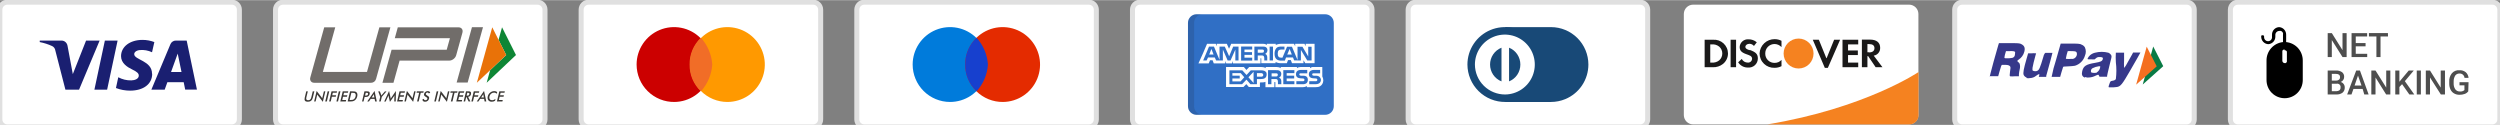
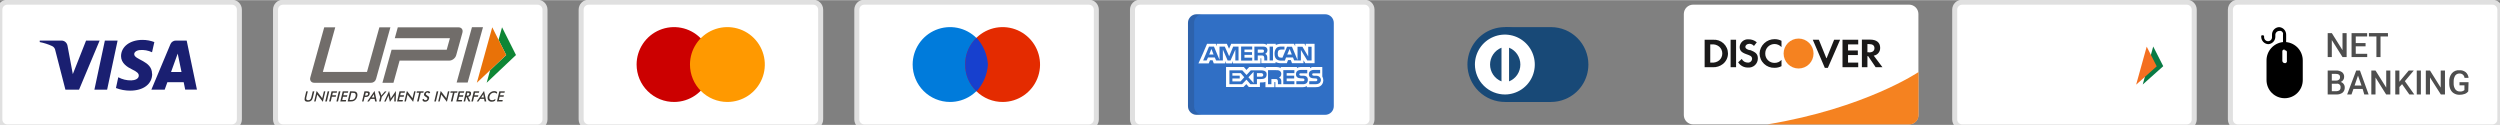
<svg xmlns="http://www.w3.org/2000/svg" xml:space="preserve" width="3.479in" height="0.174in" style="shape-rendering:geometricPrecision; text-rendering:geometricPrecision; image-rendering:optimizeQuality; fill-rule:evenodd; clip-rule:evenodd" viewBox="0 0 3479.17 173.54">
  <rect x="0" y="0" width="3479.17" height="173.54" fill="#808080" stroke="none" />
  <defs>
    <style type="text/css"> .str1 {stroke:#184977;stroke-width:10.42;stroke-miterlimit:2.613} .str0 {stroke:#E0E0E0;stroke-width:6.98;stroke-miterlimit:2.613} .fil5 {fill:#097A44} .fil21 {fill:#0E8635} .fil13 {fill:#1740CE} .fil10 {fill:#184977} .fil8 {fill:#1A1919} .fil19 {fill:#3A3734} .fil20 {fill:#716D6A} .fil22 {fill:#E97208} .fil16 {fill:#F16D27} .fil6 {fill:#F46F20} .fil9 {fill:#F58220} .fil3 {fill:black;fill-rule:nonzero} .fil11 {fill:#007BDB;fill-rule:nonzero} .fil1 {fill:#1A1F71;fill-rule:nonzero} .fil17 {fill:#306FC5;fill-rule:nonzero} .fil2 {fill:#4E4E4E;fill-rule:nonzero} .fil14 {fill:#CC0000;fill-rule:nonzero} .fil12 {fill:#E42B00;fill-rule:nonzero} .fil7 {fill:#F58220;fill-rule:nonzero} .fil15 {fill:#FF9900;fill-rule:nonzero} .fil0 {fill:white;fill-rule:nonzero} .fil18 {fill:#202121;fill-rule:nonzero;fill-opacity:0.149} .fil4 {fill:#2A2C83;fill-opacity:0.941} </style>
  </defs>
  <g id="Layer_x0020_1">
    <g id="_2071574382432">
      <g>
        <path class="fil0 str0" d="M322.71 2.81l-312.5 0c-2.76,0 -5.41,1.1 -7.37,3.05 -1.95,1.95 -3.05,4.6 -3.05,7.37l0 152.71c0,2.76 1.1,5.41 3.05,7.37 1.95,1.95 4.6,3.05 7.37,3.05l312.5 0c2.76,0 5.41,-1.1 7.37,-3.05 1.95,-1.96 3.05,-4.61 3.05,-7.37l0 -152.71c0,-2.76 -1.1,-5.41 -3.05,-7.37 -1.96,-1.95 -4.61,-3.05 -7.37,-3.05l0 0z" />
        <path class="fil1" d="M138.65 56.24l-28.65 68.33 -18.96 0 -14.06 -54.58c-0.17,-1.28 -0.64,-2.5 -1.39,-3.55 -0.74,-1.06 -1.74,-1.91 -2.89,-2.49 -5.55,-2.57 -11.39,-4.46 -17.4,-5.63l0 -2.08 30.52 0c1.96,0.03 3.85,0.77 5.31,2.08 1.46,1.31 2.45,3.07 2.81,5l7.4 39.59 18.44 -46.67 18.85 0zm72.92 46.04c0,-18.13 -24.9,-19.06 -24.79,-27.19 0,-2.39 2.39,-5 7.5,-5.63 5.93,-0.59 11.91,0.46 17.29,3.02l3.23 -14.17c-5.26,-1.99 -10.83,-3.02 -16.46,-3.02 -17.4,0 -29.79,9.27 -29.9,22.61 0,9.79 8.75,15.31 15.52,18.54 6.77,3.23 9.17,5.52 9.17,8.54 0,4.58 -5.52,6.56 -10.42,6.67 -6.32,0.14 -12.57,-1.37 -18.13,-4.37l-3.23 15c6.28,2.41 12.96,3.65 19.69,3.65 18.54,0 30.73,-9.17 30.73,-23.33l-0.21 -0.31zm46.15 22.19l16.35 0 -14.27 -68.23 -15.1 0c-1.6,-0.03 -3.17,0.44 -4.48,1.35 -1.37,0.86 -2.43,2.14 -3.02,3.65l-26.56 63.33 18.54 0 3.75 -10.42 22.71 0 2.08 10.31zm-19.69 -24.48l9.27 -25.63 5.31 25.63 -14.58 0zm-74.37 -43.75l-14.58 68.33 -17.71 0 14.58 -68.33 17.71 0z" />
      </g>
      <g>
        <path class="fil0 str0" d="M3468.54 2.81l-354.17 0c-2.76,0 -5.41,1.1 -7.37,3.05 -1.96,1.95 -3.05,4.6 -3.05,7.37l0 152.71c0,2.76 1.09,5.41 3.05,7.37 1.96,1.95 4.6,3.05 7.37,3.05l354.17 0c2.76,0 5.42,-1.1 7.36,-3.05 1.96,-1.96 3.06,-4.61 3.06,-7.37l0 -152.71c0,-2.76 -1.09,-5.41 -3.06,-7.37 -1.94,-1.95 -4.6,-3.05 -7.36,-3.05l0 0z" />
        <path class="fil2" d="M3265.73 79.16l-5.73 0 -14.89 -23.65 0 23.65 -5.73 0 0 -33.33 5.73 0 14.89 23.75 0 -23.75 5.73 0 0 33.33zm26.35 -14.9l-13.65 0 0 10.42 15.94 0 0 4.48 -21.77 0 0 -33.33 21.67 0 0 4.69 -15.83 0 0 9.17 13.65 0 0 4.58zm31.25 -13.75l-10.42 0 0 28.65 -5.73 0 0 -28.65 -10.42 0 0 -4.69 26.46 0 0.1 4.69zm-83.96 80.73l0 -33.33 11.35 0c3.06,-0.22 6.1,0.59 8.65,2.29 1,0.81 1.79,1.85 2.29,3.03 0.51,1.18 0.73,2.46 0.62,3.74 0,1.45 -0.44,2.87 -1.25,4.06 -0.85,1.28 -2.09,2.27 -3.54,2.81 1.65,0.43 3.08,1.43 4.06,2.81 1.07,1.4 1.63,3.13 1.56,4.89 0.08,1.35 -0.16,2.7 -0.68,3.94 -0.52,1.24 -1.32,2.35 -2.34,3.24 -2.5,1.83 -5.56,2.71 -8.65,2.5l-12.08 0zm5.73 -15l0 10.42 6.46 0c1.54,0.05 3.04,-0.43 4.27,-1.35 0.51,-0.48 0.9,-1.06 1.16,-1.71 0.25,-0.65 0.35,-1.35 0.3,-2.04 0.13,-0.72 0.07,-1.45 -0.13,-2.15 -0.22,-0.69 -0.59,-1.33 -1.1,-1.84 -0.51,-0.52 -1.14,-0.91 -1.83,-1.14 -0.69,-0.23 -1.43,-0.29 -2.15,-0.18l-6.98 0zm0 -4.27l5.73 0c1.49,0.08 2.97,-0.36 4.17,-1.25 0.51,-0.41 0.93,-0.94 1.2,-1.53 0.27,-0.6 0.39,-1.25 0.36,-1.91 0.06,-0.68 -0.04,-1.36 -0.29,-2 -0.26,-0.63 -0.66,-1.2 -1.17,-1.65 -1.31,-0.8 -2.85,-1.17 -4.37,-1.04l-5.63 0 0 9.37zm42.92 11.56l-12.81 0 -2.71 7.71 -6.04 0 12.6 -33.33 5.21 0 12.08 33.33 -6.04 0 -2.29 -7.71zm-11.25 -4.69l9.69 0 -4.9 -13.85 -4.79 13.85zm49.79 12.4l-5.83 0 -14.8 -23.65 0 23.65 -5.83 0 0 -33.33 5.83 0 14.9 23.75 0 -23.75 5.73 0 0 33.33zm16.35 -14.37l-3.75 3.96 0 10.42 -5.73 0 0 -33.33 5.73 0 0 15.63 3.23 -3.96 9.79 -11.67 6.98 0 -12.4 14.79 13.13 18.54 -6.87 0 -10.11 -14.37zm26.15 14.37l-5.73 0 0 -33.33 5.73 0 0 33.33zm33.54 0l-5.73 0 -15.11 -23.65 0 23.65 -5.83 0 0 -33.33 5.83 0 14.9 23.75 0 -23.75 5.94 0 0 33.33zm32.39 -4.37c-1.26,1.69 -3,2.96 -5,3.65 -2.33,0.83 -4.81,1.22 -7.29,1.15 -2.58,0.05 -5.15,-0.6 -7.39,-1.88 -2.2,-1.23 -3.95,-3.13 -5,-5.41 -1.21,-2.57 -1.81,-5.39 -1.77,-8.23l0 -2.6c-0.3,-4.24 1,-8.44 3.65,-11.77 1.27,-1.5 2.87,-2.67 4.69,-3.41 1.81,-0.74 3.78,-1.04 5.73,-0.86 3.19,-0.21 6.33,0.75 8.85,2.71 2.29,2.03 3.71,4.87 3.96,7.92l-5.63 0c-0.06,-0.86 -0.3,-1.7 -0.69,-2.48 -0.4,-0.77 -0.94,-1.46 -1.59,-2.02 -0.66,-0.56 -1.43,-0.98 -2.25,-1.25 -0.82,-0.26 -1.69,-0.37 -2.55,-0.3 -1.13,-0.06 -2.25,0.17 -3.27,0.67 -1.02,0.49 -1.91,1.23 -2.56,2.15 -1.52,2.46 -2.28,5.33 -2.19,8.23l0 2.61c-0.15,2.95 0.66,5.87 2.29,8.33 0.74,0.97 1.71,1.75 2.81,2.28 1.11,0.52 2.32,0.78 3.54,0.74 1.13,0.13 2.29,0.02 3.39,-0.33 1.09,-0.34 2.1,-0.9 2.97,-1.65l0 -6.56 -6.87 0 0 -4.37 12.6 0 -0.42 12.71z" />
        <path class="fil3" d="M3171.67 37.5c2.67,0.13 5.19,1.29 7.03,3.23 1.84,1.94 2.86,4.51 2.86,7.19l0 10.41c6.39,0.63 12.31,3.63 16.59,8.41 4.28,4.78 6.61,11 6.53,17.42l0 27.08c0,3.31 -0.66,6.59 -1.92,9.65 -1.27,3.06 -3.13,5.83 -5.47,8.18 -2.33,2.34 -5.11,4.2 -8.18,5.46 -3.05,1.27 -6.33,1.92 -9.65,1.92 -3.31,0 -6.58,-0.65 -9.65,-1.92 -3.06,-1.27 -5.83,-3.13 -8.18,-5.46 -2.34,-2.34 -4.2,-5.12 -5.47,-8.18 -1.26,-3.06 -1.92,-6.34 -1.92,-9.65l0 -27.08c-0.08,-6.39 2.22,-12.58 6.46,-17.35 4.24,-4.78 10.11,-7.8 16.46,-8.48l0 -10.41c0.16,-0.69 0.16,-1.4 0,-2.09 -0.22,-0.71 -0.61,-1.35 -1.15,-1.87 -0.5,-0.51 -1.11,-0.9 -1.77,-1.15 -0.72,-0.14 -1.47,-0.14 -2.19,0 -0.74,0 -1.48,0.15 -2.17,0.44 -0.68,0.29 -1.3,0.72 -1.81,1.25 -0.51,0.54 -0.92,1.17 -1.19,1.87 -0.26,0.69 -0.39,1.43 -0.35,2.17l0 2.3c0,2.67 -1.02,5.25 -2.86,7.19 -1.85,1.94 -4.37,3.09 -7.03,3.23 -2.66,-0.16 -5.15,-1.33 -6.97,-3.26 -1.81,-1.93 -2.82,-4.49 -2.82,-7.15 -0.09,-0.38 -0.09,-0.77 0,-1.15 0.19,-0.35 0.48,-0.64 0.83,-0.83 0.35,-0.09 0.7,-0.09 1.04,0 0.37,-0.11 0.77,-0.11 1.15,0 0.32,0.22 0.58,0.52 0.77,0.86 0.18,0.35 0.27,0.73 0.27,1.12 -0.1,0.78 -0.05,1.57 0.18,2.33 0.23,0.76 0.62,1.46 1.13,2.05 0.52,0.59 1.17,1.07 1.87,1.4 0.72,0.33 1.5,0.5 2.29,0.5 0.8,0 1.57,-0.17 2.3,-0.5 0.7,-0.33 1.35,-0.8 1.87,-1.4 0.51,-0.59 0.89,-1.3 1.13,-2.05 0.23,-0.76 0.28,-1.55 0.18,-2.33l0 -2.92c0,-2.66 1.01,-5.22 2.82,-7.15 1.82,-1.94 4.31,-3.11 6.97,-3.26l0 0zm7.71 31.25c-0.41,-0.12 -0.85,-0.12 -1.25,0 -0.42,0.18 -0.8,0.43 -1.15,0.73 -0.28,0.32 -0.52,0.67 -0.73,1.04 -0.05,0.45 -0.05,0.91 0,1.35l0 12.29c-0.01,0.45 0.06,0.89 0.22,1.31 0.17,0.42 0.41,0.8 0.72,1.12 0.31,0.32 0.69,0.57 1.09,0.75 0.42,0.18 0.85,0.26 1.3,0.26l1.25 0 1.04 -0.73c0.33,-0.31 0.58,-0.71 0.73,-1.15 0.1,-0.41 0.1,-0.84 0,-1.25l0 -11.56c0.1,-0.45 0.1,-0.91 0,-1.35 -0.17,-0.39 -0.42,-0.75 -0.73,-1.04l-1.04 -0.73c-0.41,-0.09 -0.83,-0.09 -1.25,0l-0.2 -1.04z" />
      </g>
      <g>
        <path class="fil0 str0" d="M3043.22 2.81l-312.5 0c-2.76,0 -5.42,1.1 -7.36,3.05 -1.96,1.95 -3.06,4.6 -3.06,7.37l0 152.71c0,2.76 1.09,5.41 3.06,7.37 1.94,1.95 4.6,3.05 7.36,3.05l312.5 0c2.76,0 5.41,-1.1 7.37,-3.05 1.96,-1.96 3.05,-4.61 3.05,-7.37l0 -152.71c0,-2.76 -1.09,-5.41 -3.05,-7.37 -1.96,-1.95 -4.61,-3.05 -7.37,-3.05l0 0z" />
-         <path class="fil4" d="M2768.95 106.66c0,0 1.46,-6.46 5.41,-20.83 3.13,-11.15 6.15,-21.56 6.56,-23.13l0.94 -2.92 12.4 0c14.48,0 16.67,0 19.06,1.56 4.06,2.08 5.21,5.31 3.85,10.42 -1.15,4.58 -4.02,8.54 -8.02,11.04 -0.83,0.62 -1.67,1.35 -1.67,1.56 0,0.21 0,1.04 1.35,1.88 0.75,0.61 1.39,1.35 1.87,2.19 0.73,2.63 0.73,5.4 0,8.02 -0.51,2.19 -0.85,4.42 -1.04,6.67l0 2.81 -6.04 0c-2.11,0.26 -4.25,0.26 -6.35,0 -0.63,-0.63 -0.52,-2.08 0,-6.35 0.52,-4.27 1.15,-6.46 0,-7.6 -1.15,-1.15 -2.29,-1.87 -6.67,-1.98 -4.37,-0.1 -4.06,0 -4.58,0 -0.52,0 -1.56,2.61 -3.54,9.79l-1.67 6.04 -5 0c-2.11,0.12 -4.24,0.12 -6.35,0l-0.52 0.83zm31.25 -26.25c2.92,-0.83 4.06,-2.6 4.06,-6.15 0.2,-0.75 0.2,-1.54 0,-2.29 -0.83,-0.94 -3.44,-1.35 -8.33,-1.04l-4.27 0 -0.62 2.08c-0.78,2.23 -1.3,4.54 -1.56,6.88 0,0.52 0,0.73 1.25,0.94 3.48,0.24 6.98,0.03 10.42,-0.63l-0.94 0.21zm20.1 27.19c-1.72,-0.58 -3.15,-1.81 -3.96,-3.44 -1.25,-2.7 0,-8.85 4.27,-23.65 1.04,-3.54 1.87,-6.46 1.87,-6.56 0,0 1.35,0 5.11,0 1.73,-0.18 3.48,-0.18 5.2,0l0.83 0 -0.83 2.71c-1.87,6.67 -3.85,14.69 -4.17,17.29 -0.31,2.6 0,2.91 0,3.65 0,0.73 3.96,2.08 6.56,0.73 2.6,-1.35 3.54,-2.81 8.54,-19.69 0.27,-1.57 0.87,-3.06 1.77,-4.37l0.94 -0.94 4.89 0c3.75,0 4.9,0 5,0 0.11,0 -6.04,23.13 -8.65,31.98l0 1.46 -10.42 0c0.11,-0.54 0.29,-1.06 0.52,-1.56 1.04,-2.92 0,-3.13 -4.17,0 -2.44,2.03 -5.48,3.17 -8.65,3.23 -1.51,0.31 -3.07,0.31 -4.58,0l-0.11 -0.83zm34.9 -0.94c1.5,-7.87 3.52,-15.63 6.04,-23.23l6.56 -23.02 10.42 0c13.65,0 16.46,0 19.06,1.67 1.81,0.72 3.32,2.04 4.27,3.75 0.8,1.8 1.22,3.76 1.22,5.73 0,1.98 -0.42,3.93 -1.22,5.73 -0.98,3.29 -2.76,6.28 -5.18,8.72 -2.42,2.44 -5.4,4.24 -8.68,5.24 -2.37,0.39 -4.78,0.64 -7.19,0.73 -9.69,0.63 -9.06,0 -9.58,1.77 -0.52,1.77 -1.25,3.85 -2.19,7.08l-1.67 5.94 -6.04 0c-2.08,0.12 -4.17,0.12 -6.25,0l0.42 -0.11zm28.23 -24.79c1.2,0 2.39,-0.32 3.43,-0.93 1.04,-0.6 1.91,-1.47 2.51,-2.51 0.54,-0.84 0.88,-1.8 0.99,-2.79 0.1,-0.99 -0.02,-2 -0.37,-2.94 -0.94,-1.46 -2.29,-1.77 -7.39,-1.77 -1.67,-0.14 -3.33,-0.14 -5,0 -1.07,3.2 -1.91,6.47 -2.5,9.79 -0.09,0.31 -0.09,0.63 0,0.94 2.7,0.31 5.43,0.31 8.12,0l0.21 0.2zm17.81 25.83c-3.65,-1.56 -4.59,-4.06 -3.44,-9.06 1.77,-7.08 5.42,-9.37 18.13,-11.46 7.71,-1.35 9.58,-2.29 10.42,-5 0.83,-2.71 -1.25,-3.02 -4.69,-3.02 -0.94,-0.08 -1.89,0.06 -2.78,0.4 -0.89,0.34 -1.68,0.89 -2.32,1.58l-1.56 1.25 -3.75 0c-4.69,0 -6.15,0 -6.15,-0.73 0.76,-1.93 1.98,-3.64 3.54,-5 2.01,-1.73 4.4,-2.94 6.98,-3.54 6.07,-1.59 12.46,-1.59 18.54,0 1.71,0.75 3.13,2.03 4.06,3.65 0.73,1.35 0.52,2.71 -2.92,15.73 -1.56,6.46 -2.91,12.19 -2.91,12.92l0 1.15 -3.85 0 -5.31 0 -1.46 0 -0.63 -1.46c-0.83,-1.77 -0.83,-1.77 -4.79,0 -2.84,1.49 -5.97,2.34 -9.17,2.5 -1.73,0.28 -3.5,0.06 -5.11,-0.63l-0.83 0.73zm16.87 -7.19c1.26,-0.81 2.32,-1.87 3.13,-3.13 0.81,-1.26 1.33,-2.68 1.55,-4.16l0 -1.25 -1.98 0c-3.01,0.44 -5.93,1.36 -8.65,2.71 -0.66,0.41 -1.22,0.94 -1.67,1.56 -0.36,0.71 -0.58,1.49 -0.62,2.29 0,1.46 0,1.87 1.25,2.29 2.29,0.56 4.69,0.56 6.98,0l0 -0.31zm17.29 20.83c-1.25,0 -1.25,-0.83 0,-4.17 1.25,-3.33 1.04,-4.48 3.96,-4.9 2.92,-0.42 4.48,-1.15 5.21,-2.5 0.98,-7.78 0.98,-15.65 0,-23.44 -0.3,-4.41 -0.3,-8.82 0,-13.23 0,0 1.77,0 5.94,0l5.52 0 0 10.42c-0.22,3.47 -0.22,6.95 0,10.42 0.62,0.52 2.71,-2.92 11.35,-18.75l1.15 -2.29 5.21 0c1.67,-0.13 3.33,-0.13 5,0 0,0 -7.29,13.44 -14.79,26.04 -10.42,18.02 -12.61,20.83 -17.61,21.87 -3.45,0.54 -6.94,0.72 -10.42,0.52l-0.52 0z" />
        <polygon class="fil5" points="2981.97,117.39 2996.56,64.47 3010.51,91.87 " />
        <polygon class="fil6" points="2972.8,117.6 2987.49,64.68 3001.45,92.08 " />
      </g>
      <g>
        <path class="fil0" d="M2656.87 6.24l-300.62 0c-3.42,0.03 -6.69,1.4 -9.11,3.81 -2.42,2.42 -3.78,5.69 -3.81,9.1l0 140.83c0.03,3.42 1.39,6.69 3.81,9.1 2.42,2.42 5.69,3.79 9.11,3.81l300.62 0c3.42,-0.03 6.69,-1.4 9.11,-3.81 2.42,-2.42 3.78,-5.69 3.81,-9.1l0 -140.83c-0.03,-3.42 -1.39,-6.69 -3.81,-9.1 -2.42,-2.42 -5.69,-3.79 -9.11,-3.81z" />
        <path class="fil7" d="M2459.16 172.91l197.91 0c1.7,0.01 3.38,-0.31 4.94,-0.94 1.56,-0.64 2.99,-1.58 4.19,-2.77 1.21,-1.19 2.16,-2.61 2.81,-4.17 0.65,-1.56 0.98,-3.24 0.98,-4.93l0 -60.1c0,0 -74.37,50.42 -210.63,72.92l-0.2 0z" />
        <path class="fil8" d="M2392.6 83.74c-2.94,2.36 -6.67,3.48 -10.42,3.13l-2.08 0 0 -25.31 2.08 0c1.85,-0.19 3.73,-0.02 5.52,0.52 1.78,0.54 3.45,1.42 4.9,2.6 1.34,1.18 2.43,2.64 3.17,4.28 0.74,1.64 1.11,3.41 1.1,5.2 0.01,1.81 -0.36,3.6 -1.1,5.25 -0.73,1.65 -1.81,3.13 -3.17,4.33l0 0zm-8.96 -28.65l-11.35 0 0 38.23 11.25 0c5.1,0.25 10.13,-1.34 14.17,-4.48 2.21,-1.76 3.98,-4 5.21,-6.54 1.23,-2.54 1.87,-5.33 1.87,-8.15 -0.02,-2.65 -0.58,-5.27 -1.67,-7.69 -1.07,-2.42 -2.65,-4.59 -4.59,-6.38 -1.96,-1.79 -4.26,-3.16 -6.77,-4.02 -2.5,-0.86 -5.17,-1.19 -7.8,-0.98l-0.31 0zm24.79 0l7.61 0 0 38.23 -7.61 0 0 -38.23zm26.46 14.58c-4.58,-1.56 -5.94,-2.71 -5.94,-4.79 0,-2.08 2.39,-4.17 5.73,-4.17 1.2,0.01 2.39,0.29 3.46,0.81 1.08,0.52 2.03,1.28 2.79,2.21l3.96 -5.1c-3.22,-2.75 -7.33,-4.23 -11.56,-4.17 -3.01,-0.23 -5.99,0.74 -8.29,2.69 -2.29,1.95 -3.74,4.73 -4,7.73 0,5.21 2.39,7.92 9.69,10.42 1.83,0.58 3.61,1.31 5.31,2.19 0.68,0.42 1.25,0.99 1.67,1.67 0.4,0.7 0.61,1.49 0.63,2.29 -0.01,0.75 -0.18,1.5 -0.49,2.18 -0.31,0.69 -0.75,1.3 -1.31,1.81 -0.55,0.51 -1.21,0.89 -1.92,1.14 -0.72,0.24 -1.47,0.34 -2.22,0.28 -1.76,0.02 -3.49,-0.45 -5,-1.35 -1.48,-0.91 -2.67,-2.2 -3.44,-3.75l-5 4.69c1.46,2.31 3.49,4.2 5.91,5.48 2.41,1.28 5.11,1.91 7.84,1.81 1.74,0.15 3.49,-0.07 5.15,-0.64 1.65,-0.57 3.17,-1.47 4.45,-2.66 1.28,-1.19 2.3,-2.63 3,-4.23 0.7,-1.6 1.05,-3.33 1.05,-5.07 0,-6.04 -2.71,-8.85 -11.46,-11.98l0 0.52zm13.85 4.48c0.01,2.69 0.56,5.36 1.62,7.83 1.06,2.48 2.62,4.71 4.56,6.58 1.94,1.87 4.24,3.32 6.76,4.28 2.52,0.96 5.2,1.41 7.89,1.31 3.37,0.03 6.69,-0.76 9.69,-2.29l0 -8.75c-1.18,1.31 -2.63,2.37 -4.24,3.09 -1.61,0.72 -3.36,1.09 -5.13,1.08 -1.75,0.07 -3.49,-0.22 -5.13,-0.85 -1.63,-0.63 -3.11,-1.59 -4.35,-2.83 -1.24,-1.23 -2.22,-2.7 -2.87,-4.33 -0.65,-1.63 -0.94,-3.37 -0.88,-5.12 -0.03,-1.71 0.28,-3.41 0.91,-5.01 0.65,-1.59 1.59,-3.04 2.79,-4.26 1.2,-1.22 2.64,-2.19 4.22,-2.85 1.57,-0.66 3.27,-1 4.99,-1 1.82,0.01 3.63,0.39 5.29,1.13 1.67,0.74 3.16,1.81 4.4,3.15l0 -8.75c-2.93,-1.53 -6.18,-2.31 -9.48,-2.29 -5.41,-0.06 -10.61,1.98 -14.54,5.69 -3.93,3.71 -6.26,8.8 -6.5,14.2l0 0zm92.92 6.56l-10.42 -25.63 -8.44 0 16.77 39.17 4.17 0 17.08 -39.17 -8.33 0 -10.42 25.63 -0.41 0zm22.5 12.6l21.87 0 0 -6.46 -14.17 0 0 -10.42 13.65 0 0 -6.46 -13.65 0 0 -8.44 14.17 0 0 -6.46 -21.87 0 0 38.23zm36.87 -20.83l-2.19 0 0 -11.35 2.4 0c4.79,0 7.39,1.87 7.39,5.63 0,3.75 -2.6,5.94 -7.6,5.94l0 -0.21zm15.52 -6.35c0,-7.19 -5.1,-11.25 -13.96,-11.25l-11.46 0 0 38.44 7.71 0 0 -15.41 1.04 0 10.42 15.41 9.48 0 -12.19 -16.15c2.5,-0.35 4.79,-1.6 6.44,-3.52 1.65,-1.92 2.54,-4.37 2.52,-6.89l0 -0.63z" />
        <path class="fil9" d="M2523.85 74.26c0,5.52 -2.2,10.82 -6.1,14.73 -3.91,3.91 -9.2,6.1 -14.73,6.1 -5.52,0 -10.83,-2.2 -14.73,-6.1 -3.91,-3.91 -6.1,-9.21 -6.1,-14.73 0,-5.52 2.2,-10.82 6.1,-14.73 3.91,-3.91 9.21,-6.1 14.73,-6.1 5.53,0 10.82,2.2 14.73,6.1 3.91,3.91 6.1,9.21 6.1,14.73l0 0z" />
      </g>
      <g>
-         <path class="fil0 str0" d="M2282.6 2.81l-312.5 0c-2.76,0 -5.41,1.1 -7.37,3.05 -1.96,1.95 -3.05,4.6 -3.05,7.37l0 152.71c0,2.76 1.09,5.41 3.05,7.37 1.96,1.95 4.61,3.05 7.37,3.05l312.5 0c2.76,0 5.42,-1.1 7.36,-3.05 1.96,-1.96 3.06,-4.61 3.06,-7.37l0 -152.71c0,-2.76 -1.09,-5.41 -3.06,-7.37 -1.94,-1.95 -4.6,-3.05 -7.36,-3.05l0 0z" />
        <path class="fil10" d="M2094.78 37.5l63.65 0c13.81,0 27.06,5.49 36.82,15.26 9.77,9.77 15.26,23.01 15.26,36.83 0,10.31 -3.06,20.38 -8.79,28.95 -5.73,8.56 -13.88,15.24 -23.4,19.18 -6.34,2.61 -13.15,3.95 -20,3.96l-63.54 0 0 -104.17z" />
        <path class="fil0 str1" d="M2094.78 136.46c9.25,-0.1 18.26,-2.94 25.9,-8.15 7.65,-5.21 13.57,-12.57 17.04,-21.14 3.47,-8.57 4.32,-17.98 2.44,-27.04 -1.86,-9.06 -6.36,-17.36 -12.94,-23.87 -6.57,-6.5 -14.93,-10.92 -24,-12.69 -9.09,-1.76 -18.48,-0.81 -27.01,2.76 -8.54,3.56 -15.83,9.57 -20.96,17.27 -5.13,7.7 -7.87,16.74 -7.87,25.99 0.03,6.19 1.27,12.31 3.68,18.02 2.39,5.71 5.89,10.89 10.3,15.24 4.39,4.35 9.61,7.8 15.35,10.13 5.73,2.33 11.87,3.52 18.06,3.48l0 0z" />
        <path class="fil10" d="M2115.83 89.58c0.01,-5.04 -1.47,-9.97 -4.27,-14.17 -2.8,-4.17 -6.79,-7.41 -11.46,-9.27l0 46.87c4.67,-1.87 8.66,-5.1 11.46,-9.27 2.8,-4.19 4.28,-9.13 4.27,-14.17l0 0zm-26.25 23.44l0 -46.87c-4.7,1.86 -8.73,5.09 -11.57,9.27 -2.83,4.18 -4.35,9.12 -4.35,14.17 0,5.05 1.52,9.99 4.35,14.17 2.84,4.18 6.87,7.41 11.57,9.27l0 0z" />
      </g>
      <g>
        <path class="fil0 str0" d="M1515.31 2.81l-312.5 0c-2.76,0 -5.41,1.1 -7.37,3.05 -1.95,1.95 -3.05,4.6 -3.05,7.37l0 152.71c0,2.76 1.1,5.41 3.05,7.37 1.95,1.95 4.6,3.05 7.37,3.05l312.5 0c2.76,0 5.42,-1.1 7.37,-3.05 1.96,-1.96 3.05,-4.61 3.05,-7.37l0 -152.71c0,-2.76 -1.09,-5.41 -3.05,-7.37 -1.95,-1.95 -4.61,-3.05 -7.37,-3.05l0 0z" />
        <path class="fil11" d="M1322.19 141.66c10.3,0 20.37,-3.06 28.94,-8.78 8.56,-5.72 15.24,-13.86 19.18,-23.37 3.94,-9.52 4.97,-19.99 2.96,-30.09 -2.01,-10.1 -6.97,-19.38 -14.25,-26.67 -7.29,-7.29 -16.57,-12.25 -26.67,-14.26 -10.1,-2.01 -20.57,-0.98 -30.09,2.96 -9.52,3.94 -17.65,10.62 -23.37,19.18 -5.72,8.57 -8.78,18.64 -8.78,28.94 0,13.81 5.49,27.06 15.26,36.83 9.77,9.77 23.02,15.26 36.83,15.26l0 0z" />
        <path class="fil12" d="M1395.94 141.66c10.27,-0.12 20.28,-3.28 28.76,-9.08 8.48,-5.8 15.06,-13.97 18.91,-23.5 3.85,-9.53 4.79,-19.98 2.71,-30.04 -2.08,-10.06 -7.09,-19.28 -14.4,-26.51 -7.31,-7.22 -16.59,-12.12 -26.67,-14.08 -10.09,-1.96 -20.53,-0.89 -30.01,3.07 -9.48,3.96 -17.58,10.63 -23.27,19.19 -5.7,8.55 -8.74,18.6 -8.74,28.87 -0,6.89 1.37,13.72 4.02,20.08 2.66,6.36 6.55,12.13 11.45,16.97 4.91,4.85 10.72,8.67 17.11,11.25 6.39,2.58 13.23,3.87 20.13,3.78l0 0z" />
        <path class="fil13" d="M1359.06 126.87c9.34,-10.28 14.93,-23.43 15.83,-37.29 -0.91,-13.86 -6.49,-27.01 -15.83,-37.29 -5.12,4.74 -9.18,10.52 -11.91,16.95 -2.73,6.43 -4.07,13.36 -3.93,20.34 -0.12,6.98 1.22,13.91 3.95,20.33 2.73,6.43 6.78,12.2 11.88,16.96l0 0z" />
      </g>
      <g>
        <path class="fil0 str0" d="M1131.67 2.81l-312.5 0c-2.76,0 -5.41,1.1 -7.36,3.05 -1.96,1.95 -3.05,4.6 -3.05,7.37l0 152.71c0,2.76 1.09,5.41 3.05,7.37 1.95,1.95 4.6,3.05 7.36,3.05l312.5 0c2.76,0 5.41,-1.1 7.37,-3.05 1.95,-1.96 3.05,-4.61 3.05,-7.37l0 -152.71c0,-2.76 -1.1,-5.41 -3.05,-7.37 -1.95,-1.95 -4.6,-3.05 -7.37,-3.05l0 0z" />
        <path class="fil14" d="M938.65 141.66c10.28,-0.12 20.28,-3.28 28.76,-9.08 8.48,-5.8 15.06,-13.97 18.91,-23.5 3.85,-9.53 4.79,-19.98 2.71,-30.04 -2.08,-10.06 -7.09,-19.28 -14.4,-26.51 -7.31,-7.22 -16.59,-12.12 -26.67,-14.08 -10.09,-1.96 -20.53,-0.89 -30.01,3.07 -9.48,3.96 -17.58,10.63 -23.27,19.19 -5.7,8.55 -8.74,18.6 -8.74,28.87 0,6.89 1.37,13.72 4.02,20.08 2.65,6.36 6.55,12.13 11.45,16.97 4.91,4.85 10.72,8.67 17.11,11.25 6.39,2.58 13.23,3.87 20.12,3.78l0 0z" />
        <path class="fil15" d="M1012.29 141.66c10.3,0 20.37,-3.06 28.94,-8.78 8.56,-5.72 15.24,-13.86 19.18,-23.37 3.94,-9.52 4.98,-19.99 2.96,-30.09 -2.01,-10.1 -6.97,-19.38 -14.25,-26.67 -7.28,-7.29 -16.57,-12.25 -26.67,-14.26 -10.1,-2.01 -20.57,-0.98 -30.09,2.96 -9.52,3.94 -17.65,10.62 -23.37,19.18 -5.72,8.57 -8.78,18.64 -8.78,28.94 0,13.81 5.49,27.06 15.26,36.83 9.77,9.77 23.02,15.26 36.83,15.26l0 0z" />
-         <path class="fil16" d="M975.41 126.87c9.34,-10.28 14.93,-23.43 15.83,-37.29 -0.91,-13.86 -6.49,-27.01 -15.83,-37.29 -5.09,4.76 -9.13,10.54 -11.84,16.97 -2.71,6.43 -4.03,13.35 -3.89,20.32 -0.13,6.97 1.2,13.89 3.91,20.31 2.71,6.43 6.74,12.21 11.81,16.98l0 0z" />
      </g>
      <g>
        <path class="fil0 str0" d="M1898.96 2.81l-312.5 0c-2.76,0 -5.42,1.1 -7.37,3.05 -1.96,1.95 -3.05,4.6 -3.05,7.37l0 152.71c0,2.76 1.09,5.41 3.05,7.37 1.95,1.95 4.6,3.05 7.37,3.05l312.5 0c2.76,0 5.41,-1.1 7.36,-3.05 1.96,-1.96 3.05,-4.61 3.05,-7.37l0 -152.71c0,-2.76 -1.09,-5.41 -3.05,-7.37 -1.96,-1.95 -4.6,-3.05 -7.36,-3.05l0 0z" />
        <g>
          <path class="fil17" d="M1856.2 147.56c0,6.63 -5.37,12 -12,12l-178.94 0c-6.63,0 -12,-5.37 -12,-12l0 -115.96c0,-6.63 5.37,-12 12,-12l178.94 0c6.63,0 12,5.37 12,12l0 115.96 0 0z" />
          <path class="fil18" d="M1661.8 147.56l0 -115.96c0,-6.63 5.37,-12 12,-12l-8.53 0c-6.63,0 -12,5.37 -12,12l0 115.96c0,6.63 5.37,12 12,12l8.53 0c-6.63,0 -12,-5.37 -12,-12z" />
          <g>
            <polygon class="fil0" points="1682.83,75.61 1688.9,75.61 1685.87,67.89 " />
            <polygon class="fil0" points="1715.08,101.51 1715.08,105.09 1725.28,105.09 1725.28,108.96 1715.08,108.96 1715.08,113.09 1726.38,113.09 1731.61,107.3 1726.65,101.51 " />
            <polygon class="fil0" points="1794.73,67.89 1791.42,75.61 1797.76,75.61 " />
            <polygon class="fil0" points="1744.57,115.29 1744.57,99.58 1737.4,107.3 " />
            <path class="fil0" d="M1758.07 103.99c-0.28,-1.65 -1.38,-2.48 -3.04,-2.48l-5.79 0 0 4.96 6.07 0c1.65,0 2.76,-0.83 2.76,-2.48z" />
-             <path class="fil0" d="M1777.37 105.92c0.55,-0.28 0.83,-1.1 0.83,-1.93 0.28,-1.1 -0.28,-1.65 -0.83,-1.93 -0.55,-0.28 -1.38,-0.28 -2.2,-0.28l-5.51 0 0 4.41 5.51 0c0.82,0 1.65,0 2.2,-0.28z" />
            <path class="fil0" d="M1817.05 60.72l0 3.31 -1.65 -3.31 -12.95 0 0 3.31 -1.65 -3.31 -17.64 0c-3.03,0 -5.51,0.55 -7.72,1.65l0 -1.65 -12.4 0 0 0.28 0 1.38c-1.38,-1.1 -3.03,-1.65 -5.24,-1.65l-44.37 0 -3.03 6.89 -3.03 -6.89 -9.92 0 -4.13 0 0 3.31 -1.38 -3.31 -0.28 0 -11.85 0 -5.52 12.95 -6.34 14.06 -0.11 0.28 0.11 0 14.06 0 0.17 0 0.1 -0.28 1.65 -4.13 3.58 0 1.65 4.41 15.98 0 0 -0.28 0 -3.03 1.38 3.31 7.99 0 1.38 -3.31 0 3.03 0 0.28 6.34 0 31.69 0 0.28 0 0 -7.17 0.56 0c0.55,0 0.55,0 0.55,0.83l0 6.06 19.84 0 0 -1.65c1.65,0.83 4.13,1.65 7.44,1.65l8.27 0 1.65 -4.41 3.86 0 1.65 4.41 15.98 0 0 -2.76 0 -1.38 2.48 4.13 0.55 0 0.28 0 12.13 0 0 -27.01 -12.4 0 0 0 0 0zm-93.43 23.15l-2.76 0 -1.65 0 0 -1.65 0 -13.5 -0.28 0.63 0 -0 -6.41 14.53 -0.2 0 -1.48 0 -2.38 0 -6.61 -15.16 0 15.16 -9.37 0 -1.93 -4.13 -9.37 0 -1.93 4.13 -4.84 0 8.15 -19.29 6.89 0 7.72 18.46 0 -18.46 1.65 0 5.65 0 0.13 0.28 0.01 0 3.48 7.57 2.5 5.67 0.09 -0.29 5.51 -13.23 7.44 0 0 19.29 0 0 0 0zm19.02 -15.16l-10.75 0 0 3.58 10.47 0 0 3.86 -10.47 0 0 3.86 10.75 0 0 4.13 -15.43 0 0 -19.57 15.43 0 0 4.13 0 0zm19.66 7.11c0.01,0.01 0.02,0.01 0.03,0.02 0.1,0.11 0.19,0.22 0.27,0.33 0.53,0.69 0.96,1.72 0.98,3.23 0,0.02 0,0.05 0,0.08 0,0.01 0,0.03 0,0.04 0,0.01 0,0.02 0,0.02 0,0.15 0.01,0.31 0.01,0.47l0 3.86 -4.13 0 0 -2.2c0,-1.1 0,-2.76 -0.83,-3.86 -0.26,-0.26 -0.52,-0.43 -0.81,-0.56 -0.41,-0.27 -1.19,-0.27 -2.49,-0.27l-4.96 0 0 6.89 -4.69 0 0 -19.29 10.48 0c2.48,0 4.13,0 5.51,0.83 1.35,0.81 2.17,2.15 2.2,4.28 -0.06,2.93 -1.95,4.54 -3.3,5.09 0,0 0.92,0.19 1.74,1.04zm9.28 8.05l-4.69 0 0 -19.29 4.69 0 0 19.29zm53.74 0l-6.07 0 -8.82 -14.61 0 12.13 -0.03 -0.03 0 2.52 -4.66 0 0 -0.01 -4.69 0 -1.65 -4.13 -9.65 0 -1.65 4.41 -5.24 0c-2.2,0 -4.96,-0.55 -6.61,-2.2 -1.65,-1.65 -2.48,-3.86 -2.48,-7.44 0,-2.76 0.55,-5.51 2.48,-7.72 1.37,-1.65 3.86,-2.2 6.89,-2.2l4.41 0 0 4.13 -4.41 0c-1.65,0 -2.48,0.28 -3.59,1.1 -0.82,0.83 -1.37,2.48 -1.37,4.41 0,2.2 0.28,3.58 1.37,4.69 0.83,0.83 1.93,1.1 3.31,1.1l1.93 0 6.34 -15.16 2.76 0 4.13 0 7.72 18.46 0 -0.94 0 -6.22 0 -0.55 0 -10.75 6.89 0 7.99 13.5 0 -13.5 4.69 0 0 19.02 0 0 0 0 0 0z" />
            <path class="fil0" d="M1758.37 72.62c0.08,-0.09 0.15,-0.19 0.22,-0.3 0.25,-0.4 0.54,-1.11 0.38,-2.08 -0.01,-0.09 -0.02,-0.17 -0.04,-0.25 -0,-0.02 -0,-0.04 -0.01,-0.06l-0 0c-0.14,-0.47 -0.49,-0.76 -0.83,-0.94 -0.56,-0.28 -1.38,-0.28 -2.21,-0.28l-5.51 0 0 4.41 5.51 0c0.83,0 1.65,0 2.21,-0.28 0.08,-0.04 0.15,-0.1 0.22,-0.17l0 0c0,0 0.03,-0.03 0.06,-0.07z" />
            <path class="fil0" d="M1841.58 111.44c0,-1.93 -0.55,-3.86 -1.37,-5.24l0 -12.4 -0.02 -0 0 -0.83c0,0 -11.55,0 -13.27,0 -1.72,0 -3.81,1.65 -3.81,1.65l0 -1.65 -12.68 0c-1.93,0 -4.41,0.55 -5.51,1.65l0 -1.65 -22.6 0 0 0.83 0 0.83c-1.65,-1.38 -4.69,-1.65 -6.06,-1.65l-14.88 0 0 0.83 0 0.83c-1.38,-1.38 -4.69,-1.65 -6.34,-1.65l-16.54 0 -3.86 4.13 -3.58 -4.13 -1.15 0 -1.88 0 -21.77 0 0 0.83 0 2.18 0 24.83 24.25 0 3.98 -3.99 3.46 3.99 0.28 0 13.98 0 0.63 0 0.28 0 0.27 0 0 -2.76 0 -3.58 1.38 0c1.93,0 4.41,0 6.33,-0.83l0 6.89 0 0.56 12.41 0 0 -0.56 0 -6.61 0.55 0c0.83,0 0.83,0 0.83,0.83l0 5.79 0 0.56 37.48 0c2.48,0 4.96,-0.56 6.34,-1.66l0 1.1 0 0.56 11.85 0c2.48,0 4.96,-0.28 6.61,-1.38 2.54,-1.52 4.14,-4.22 4.38,-7.43 0.01,-0.09 0.02,-0.19 0.03,-0.29l-0.02 -0.02c0.01,-0.18 0.02,-0.35 0.02,-0.53zm-86.81 -1.65l-5.52 0 0 0.82 0 1.65 0 1.66 0 3.03 -9.06 0 -5.27 -6.07 -0.02 0.02 -0.26 -0.3 -6.06 6.34 -17.64 0 0 -19.3 17.91 0 4.89 5.36 1.03 1.12 0.14 -0.15 5.79 -6.33 14.61 0c2.83,0 6.01,0.7 7.21,3.58 0.15,0.57 0.23,1.2 0.23,1.93 0,5.51 -3.86,6.62 -7.99,6.62zm27.56 -0.28c0.55,0.82 0.83,1.93 0.83,3.58l0 3.86 -4.69 0 0 -2.48c0,-1.11 0,-3.03 -0.83,-3.86 -0.55,-0.82 -1.65,-0.82 -3.31,-0.82l-4.96 0 0 7.17 -4.69 0 0 -19.57 10.47 0c2.2,0 4.13,0 5.51,0.83 1.38,0.83 2.48,2.2 2.48,4.41 0,3.03 -1.93,4.69 -3.31,5.24 1.38,0.55 2.2,1.1 2.48,1.65zm19.02 -8l-10.75 0 0 3.58 10.47 0 0 3.86 -10.47 0 0 3.86 10.75 0 0 4.13 -15.43 0 0 -19.57 15.43 0 0 4.13zm11.57 15.44l-8.82 0 0 -4.13 8.82 0c0.83,0 1.38,0 1.93,-0.55 0.28,-0.28 0.55,-0.83 0.55,-1.38 0,-0.55 -0.27,-1.1 -0.55,-1.37 -0.28,-0.28 -0.83,-0.55 -1.65,-0.55 -4.41,-0.28 -9.65,0 -9.65,-6.06 0,-2.76 1.65,-5.79 6.61,-5.79l9.09 0 0 4.69 -8.54 0c-0.83,0 -1.38,0 -1.93,0.28 -0.55,0.28 -0.55,0.83 -0.55,1.38 0,0.83 0.55,1.11 1.1,1.38 0.55,0.28 1.1,0.28 1.65,0.28l2.48 0c2.48,0 4.13,0.55 5.24,1.65 0.83,0.83 1.38,2.21 1.38,4.13 0,4.13 -2.48,6.07 -7.17,6.07zm23.7 -1.93c-1.1,1.11 -3.03,1.93 -5.79,1.93l-8.81 0 0 -4.13 8.81 0c0.83,0 1.38,0 1.93,-0.55 0.28,-0.28 0.55,-0.83 0.55,-1.38 0,-0.55 -0.28,-1.1 -0.55,-1.37 -0.28,-0.28 -0.83,-0.55 -1.65,-0.55 -4.41,-0.28 -9.65,0 -9.65,-6.06 0,-2.62 1.5,-4.99 5.2,-5.69 0.44,-0.06 0.91,-0.1 1.42,-0.1l9.1 0 0 4.69 -6.07 0 -2.2 0 -0.28 0c-0.83,0 -1.37,0 -1.93,0.28 -0.28,0.28 -0.56,0.83 -0.56,1.38 0,0.83 0.28,1.11 1.11,1.38 0.55,0.28 1.1,0.28 1.65,0.28l0.27 0 2.2 0c1.2,0 2.12,0.15 2.95,0.44 0.76,0.28 3.29,1.41 3.86,4.36 0.05,0.31 0.08,0.63 0.08,0.99 0,1.66 -0.55,3.04 -1.65,4.13z" />
          </g>
        </g>
      </g>
      <g>
        <path class="fil0 str0" d="M748.03 2.81l-354.17 0c-2.76,0 -5.42,1.1 -7.36,3.05 -1.96,1.95 -3.06,4.6 -3.06,7.37l0 152.71c0,2.76 1.09,5.41 3.06,7.37 1.94,1.95 4.6,3.05 7.36,3.05l354.17 0c2.76,0 5.41,-1.1 7.36,-3.05 1.96,-1.96 3.05,-4.61 3.05,-7.37l0 -152.71c0,-2.76 -1.09,-5.41 -3.05,-7.37 -1.96,-1.95 -4.6,-3.05 -7.36,-3.05l0 0z" />
        <g>
          <path class="fil19" d="M426.17 126.89l2.2 0 -2.06 8.57c-0.31,1.26 -0.24,2.24 0.18,2.87 0.42,0.63 1.19,0.94 2.34,0.94 1.12,0 2.06,-0.31 2.8,-0.94 0.73,-0.63 1.22,-1.61 1.54,-2.87l2.06 -8.57 2.24 0 -2.1 8.78c-0.45,1.89 -1.26,3.32 -2.44,4.27 -1.15,0.94 -2.69,1.43 -4.58,1.43 -1.89,0 -3.18,-0.45 -3.88,-1.4 -0.7,-0.94 -0.84,-2.38 -0.38,-4.27l2.1 -8.81 0 0zm265.37 14.09l3.35 -14.09 7.66 0 -0.46 1.96 -5.42 0 -0.84 3.53 5.42 0 -0.49 2 -5.42 0 -1.08 4.54 5.42 0 -0.49 2.06 -7.66 0 0 0zm-0.21 -10.67c-0.49,-0.56 -1.08,-0.98 -1.71,-1.22 -0.63,-0.28 -1.33,-0.42 -2.13,-0.42 -1.5,0 -2.83,0.49 -4.02,1.47 -1.19,0.98 -1.96,2.28 -2.34,3.85 -0.35,1.5 -0.21,2.76 0.49,3.78 0.66,0.98 1.71,1.47 3.11,1.47 0.8,0 1.61,-0.14 2.41,-0.45 0.81,-0.28 1.61,-0.74 2.45,-1.33l-0.63 2.59c-0.7,0.46 -1.43,0.77 -2.2,0.98 -0.77,0.21 -1.54,0.31 -2.38,0.31 -1.05,0 -2,-0.17 -2.8,-0.52 -0.8,-0.35 -1.46,-0.87 -1.99,-1.57 -0.52,-0.67 -0.84,-1.47 -0.98,-2.37 -0.14,-0.91 -0.1,-1.89 0.18,-2.94 0.24,-1.05 0.67,-1.99 1.22,-2.9 0.56,-0.91 1.29,-1.71 2.13,-2.38 0.83,-0.7 1.75,-1.22 2.72,-1.57 0.98,-0.35 1.96,-0.52 2.97,-0.52 0.8,0 1.54,0.1 2.24,0.35 0.66,0.25 1.29,0.59 1.85,1.09l-0.59 2.34 0 0zm-21.75 5.11l3.81 0 -0.63 -3.22c-0.03,-0.21 -0.07,-0.46 -0.07,-0.7 -0.04,-0.28 -0.04,-0.56 -0.04,-0.87 -0.14,0.31 -0.28,0.59 -0.45,0.87 -0.14,0.28 -0.28,0.53 -0.42,0.74l-2.2 3.18 0 0zm4.86 5.56l-0.7 -3.63 -5.45 0 -2.45 3.63 -2.34 0 10.14 -14.65 3.15 14.65 -2.34 0zm-18.46 0l3.35 -14.09 7.66 0 -0.45 1.96 -5.42 0 -0.84 3.5 5.42 0 -0.49 1.99 -5.42 0 -1.57 6.61 -2.24 0 0 0.04 0 0zm-6.61 -8.11l0.42 0c1.19,0 1.99,-0.14 2.44,-0.42 0.46,-0.28 0.77,-0.77 0.94,-1.5 0.17,-0.77 0.11,-1.33 -0.24,-1.64 -0.35,-0.31 -1.09,-0.49 -2.2,-0.49l-0.42 0 -0.94 4.06 0 0zm-0.56 1.78l-1.5 6.29 -2.1 0 3.36 -14.09 3.11 0c0.91,0 1.61,0.07 2.06,0.18 0.49,0.11 0.87,0.31 1.15,0.59 0.35,0.35 0.56,0.77 0.67,1.33 0.11,0.53 0.07,1.12 -0.07,1.78 -0.28,1.12 -0.74,2.03 -1.43,2.66 -0.7,0.63 -1.57,1.02 -2.62,1.15l3.18 6.4 -2.52 0 -3.04 -6.3 -0.25 0 0 0zm-13.81 6.33l3.36 -14.09 7.69 0 -0.46 1.96 -5.42 0 -0.84 3.53 5.42 0 -0.49 2 -5.42 0 -1.09 4.54 5.42 0 -0.49 2.06 -7.69 0 0 0zm-2.41 -12.17l-2.9 12.13 -2.24 0 2.9 -12.13 -3.63 0 0.45 -1.96 9.51 0 -0.45 1.96 -3.64 0 0 0zm-22.76 12.17l3.5 -14.65 6.65 8.6c0.17,0.24 0.35,0.49 0.52,0.77 0.17,0.28 0.35,0.59 0.56,0.94l2.34 -9.76 2.06 0 -3.5 14.61 -6.78 -8.78c-0.17,-0.24 -0.35,-0.49 -0.52,-0.73 -0.17,-0.28 -0.31,-0.53 -0.42,-0.84l-2.34 9.79 -2.06 0 0 0.04 -0 0zm-5.45 0l3.35 -14.09 2.24 0 -3.36 14.09 -2.24 0zm-16.47 -2.83l1.99 -0.84c0.04,0.63 0.21,1.12 0.59,1.43 0.39,0.31 0.91,0.49 1.61,0.49 0.67,0 1.22,-0.17 1.72,-0.56 0.49,-0.39 0.8,-0.87 0.94,-1.5 0.21,-0.84 -0.28,-1.57 -1.46,-2.2 -0.18,-0.11 -0.28,-0.18 -0.39,-0.21 -1.33,-0.77 -2.17,-1.43 -2.52,-2.06 -0.35,-0.63 -0.42,-1.37 -0.21,-2.24 0.28,-1.16 0.87,-2.07 1.82,-2.8 0.94,-0.7 1.99,-1.08 3.25,-1.08 1.01,0 1.81,0.21 2.41,0.59 0.59,0.39 0.91,0.98 1.02,1.72l-1.96 0.91c-0.18,-0.46 -0.39,-0.77 -0.67,-0.98 -0.28,-0.21 -0.63,-0.31 -1.05,-0.31 -0.59,0 -1.12,0.18 -1.54,0.49 -0.42,0.31 -0.7,0.73 -0.84,1.29 -0.21,0.84 0.39,1.64 1.75,2.38 0.1,0.07 0.17,0.11 0.24,0.14 1.19,0.63 1.99,1.26 2.34,1.89 0.35,0.63 0.42,1.36 0.21,2.31 -0.31,1.33 -0.98,2.38 -1.99,3.18 -1.01,0.77 -2.2,1.19 -3.6,1.19 -1.15,0 -2.06,-0.28 -2.69,-0.84 -0.7,-0.56 -1.01,-1.37 -0.98,-2.38l0 0zm-2.34 -9.33l-2.9 12.13 -2.24 0 2.9 -12.13 -3.64 0 0.45 -1.96 9.51 0 -0.46 1.96 -3.63 0zm-22.76 12.17l3.5 -14.65 6.64 8.6c0.17,0.24 0.35,0.49 0.52,0.77 0.17,0.28 0.35,0.59 0.56,0.94l2.34 -9.76 2.06 0 -3.49 14.61 -6.78 -8.78c-0.18,-0.24 -0.35,-0.49 -0.53,-0.73 -0.17,-0.28 -0.31,-0.53 -0.42,-0.84l-2.34 9.79 -2.06 0 0 0.04 0 0zm-10.21 0l3.36 -14.09 7.66 0 -0.46 1.96 -5.42 0 -0.84 3.53 5.42 0 -0.49 2 -5.42 0 -1.08 4.54 5.42 0 -0.49 2.06 -7.66 0 0 0zm-3.7 -6.96c0,-0.11 0.04,-0.42 0.11,-0.91 0.04,-0.42 0.07,-0.73 0.11,-1.02 -0.14,0.32 -0.28,0.63 -0.46,0.98 -0.17,0.31 -0.39,0.67 -0.63,0.98l-5.38 7.52 -1.75 -7.66c-0.07,-0.31 -0.14,-0.63 -0.18,-0.91 -0.04,-0.28 -0.07,-0.59 -0.07,-0.87 -0.07,0.28 -0.17,0.59 -0.28,0.94 -0.11,0.31 -0.24,0.67 -0.42,1.02l-3.15 6.92 -2.06 0 6.74 -14.69 1.93 8.88c0.04,0.14 0.07,0.39 0.11,0.7 0.04,0.32 0.1,0.74 0.17,1.22 0.24,-0.42 0.56,-0.91 0.98,-1.54 0.1,-0.18 0.21,-0.28 0.24,-0.39l6.08 -8.88 -0.21 14.69 -2.06 0 0.18 -6.99 -0 0zm-21.29 6.96l1.54 -6.43 -2.8 -7.62 2.34 0 1.75 4.79c0.04,0.14 0.07,0.28 0.14,0.49 0.07,0.21 0.11,0.42 0.18,0.63 0.14,-0.21 0.28,-0.42 0.42,-0.63 0.14,-0.21 0.28,-0.39 0.42,-0.56l4.09 -4.72 2.24 0 -6.54 7.59 -1.54 6.43 -2.24 0 0 0.04 0 0zm-10.39 -5.56l3.81 0 -0.63 -3.22c-0.04,-0.21 -0.07,-0.46 -0.07,-0.7 -0.04,-0.28 -0.04,-0.56 -0.04,-0.87 -0.14,0.31 -0.28,0.59 -0.45,0.87 -0.14,0.28 -0.28,0.53 -0.42,0.74l-2.2 3.18 0 0zm4.83 5.56l-0.7 -3.63 -5.45 0 -2.45 3.63 -2.34 0 10.14 -14.65 3.15 14.65 -2.34 0zm-14.02 -8.22l0.56 0c1.22,0 2.1,-0.14 2.59,-0.42 0.49,-0.28 0.8,-0.77 0.98,-1.47 0.17,-0.73 0.07,-1.29 -0.28,-1.57 -0.38,-0.31 -1.15,-0.45 -2.31,-0.45l-0.56 0 -0.98 3.92 0 -0zm-0.59 1.89l-1.5 6.33 -2.1 0 3.35 -14.09 3.39 0c1.01,0 1.71,0.07 2.17,0.17 0.46,0.11 0.81,0.28 1.09,0.56 0.35,0.31 0.59,0.77 0.7,1.33 0.11,0.56 0.07,1.15 -0.07,1.82 -0.18,0.67 -0.42,1.29 -0.81,1.85 -0.38,0.56 -0.84,1.02 -1.33,1.33 -0.42,0.24 -0.87,0.45 -1.36,0.56 -0.49,0.1 -1.26,0.18 -2.24,0.18l-1.29 0 0 -0.04 0 0zm-20.87 4.23l1.89 0c1.02,0 1.82,-0.07 2.38,-0.21 0.56,-0.14 1.05,-0.38 1.5,-0.7 0.63,-0.46 1.15,-1.02 1.57,-1.72 0.42,-0.66 0.73,-1.47 0.94,-2.37 0.21,-0.91 0.28,-1.68 0.18,-2.34 -0.11,-0.67 -0.35,-1.26 -0.77,-1.72 -0.31,-0.35 -0.7,-0.56 -1.22,-0.7 -0.53,-0.14 -1.33,-0.21 -2.48,-0.21l-1.61 0 -2.38 9.96 0 -0zm-2.73 2.1l3.36 -14.09 3.01 0c1.96,0 3.32,0.11 4.05,0.31 0.74,0.21 1.37,0.52 1.85,1.01 0.63,0.63 1.05,1.44 1.22,2.38 0.17,0.98 0.11,2.1 -0.17,3.32 -0.31,1.26 -0.77,2.34 -1.4,3.32 -0.63,0.98 -1.43,1.75 -2.37,2.38 -0.7,0.49 -1.47,0.81 -2.31,1.02 -0.8,0.21 -2.03,0.31 -3.63,0.31l-3.6 0 0 0.04 0 0zm-10.24 0l3.36 -14.09 7.65 0 -0.45 1.96 -5.42 0 -0.84 3.53 5.42 0 -0.49 2 -5.42 0 -1.09 4.54 5.42 0 -0.49 2.06 -7.66 0 0 0zm-5.42 0l3.36 -14.09 2.24 0 -3.36 14.09 -2.24 0 0 0zm-10.14 0l3.35 -14.09 7.66 0 -0.45 1.96 -5.42 0 -0.84 3.5 5.42 0 -0.49 1.99 -5.42 0 -1.57 6.61 -2.24 0 0 0.04 0 0zm-5.42 0l3.36 -14.09 2.24 0 -3.36 14.09 -2.24 0 0 0zm-15.45 0l3.5 -14.65 6.64 8.6c0.18,0.24 0.35,0.49 0.53,0.77 0.17,0.28 0.35,0.59 0.56,0.94l2.34 -9.76 2.06 0 -3.49 14.61 -6.78 -8.78c-0.18,-0.24 -0.35,-0.49 -0.53,-0.73 -0.17,-0.28 -0.31,-0.53 -0.42,-0.84l-2.34 9.79 -2.06 0 0 0.04 0 0z" />
          <path class="fil20" d="M650.84 114.61l-15.35 0 21.33 -77.02 15.35 0 -21.33 77.02 0 0zm-127.55 -4.83c-0.84,3.04 -3.63,5.18 -6.78,5.18l-79.12 0c-2.17,0 -3.78,-0.74 -4.82,-2.2 -1.05,-1.47 -1.3,-3.29 -0.67,-5.45l19.3 -69.51 15.35 0 -17.24 62.09 61.4 0 17.24 -62.09 15.35 0 -20 71.99 -0 0zm119.57 -69.79c-1.05,-1.47 -2.69,-2.2 -4.93,-2.2l-84.33 0 -4.16 15.1 76.71 0 -4.48 16.12 -61.36 0 0 -0.04 -15.35 0 -12.73 45.98 15.35 0 8.53 -30.84 68.98 0c2.17,0 4.2,-0.74 6.09,-2.2 1.89,-1.47 3.15,-3.29 3.74,-5.46l8.53 -30.84c0.66,-2.3 0.45,-4.16 -0.59,-5.63l-0 -0z" />
          <polygon class="fil21" points="698.67,37.73 718.07,76.33 677.27,114.93 682.13,97.42 704.44,76.33 693.82,55.21 " />
          <polygon class="fil22" points="685.04,37.73 704.44,76.33 663.6,114.93 " />
        </g>
      </g>
    </g>
  </g>
</svg>